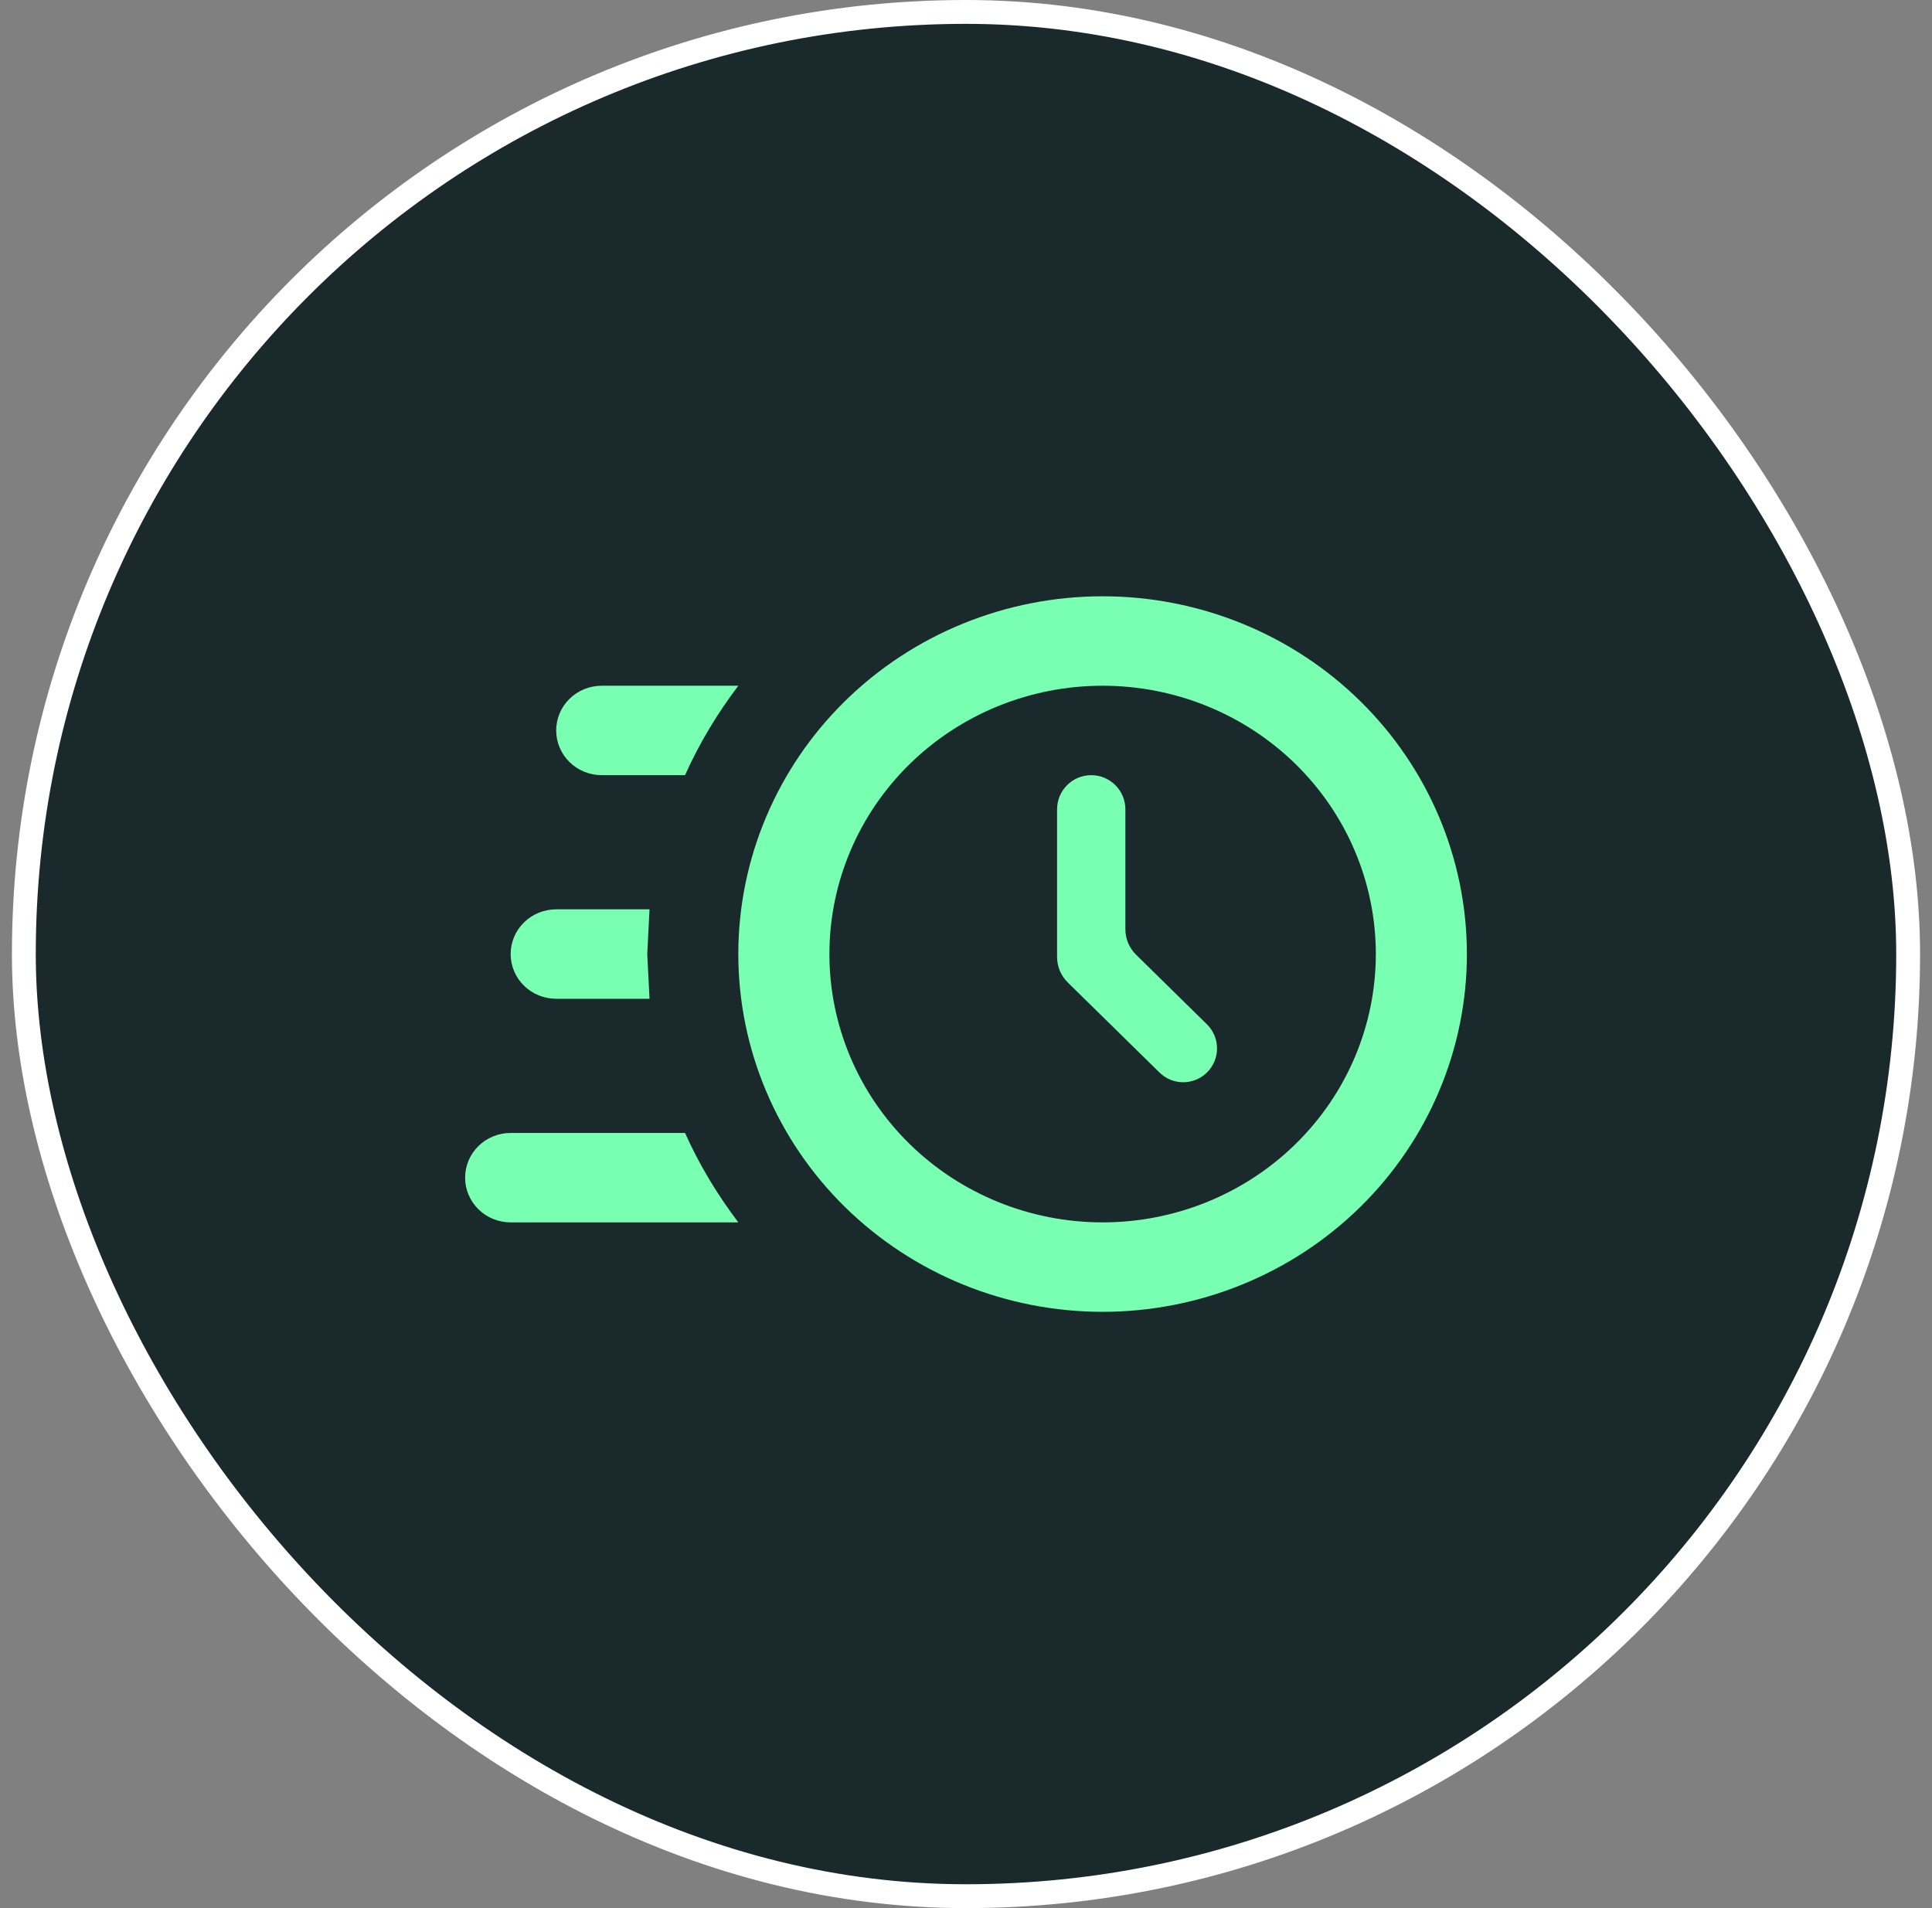
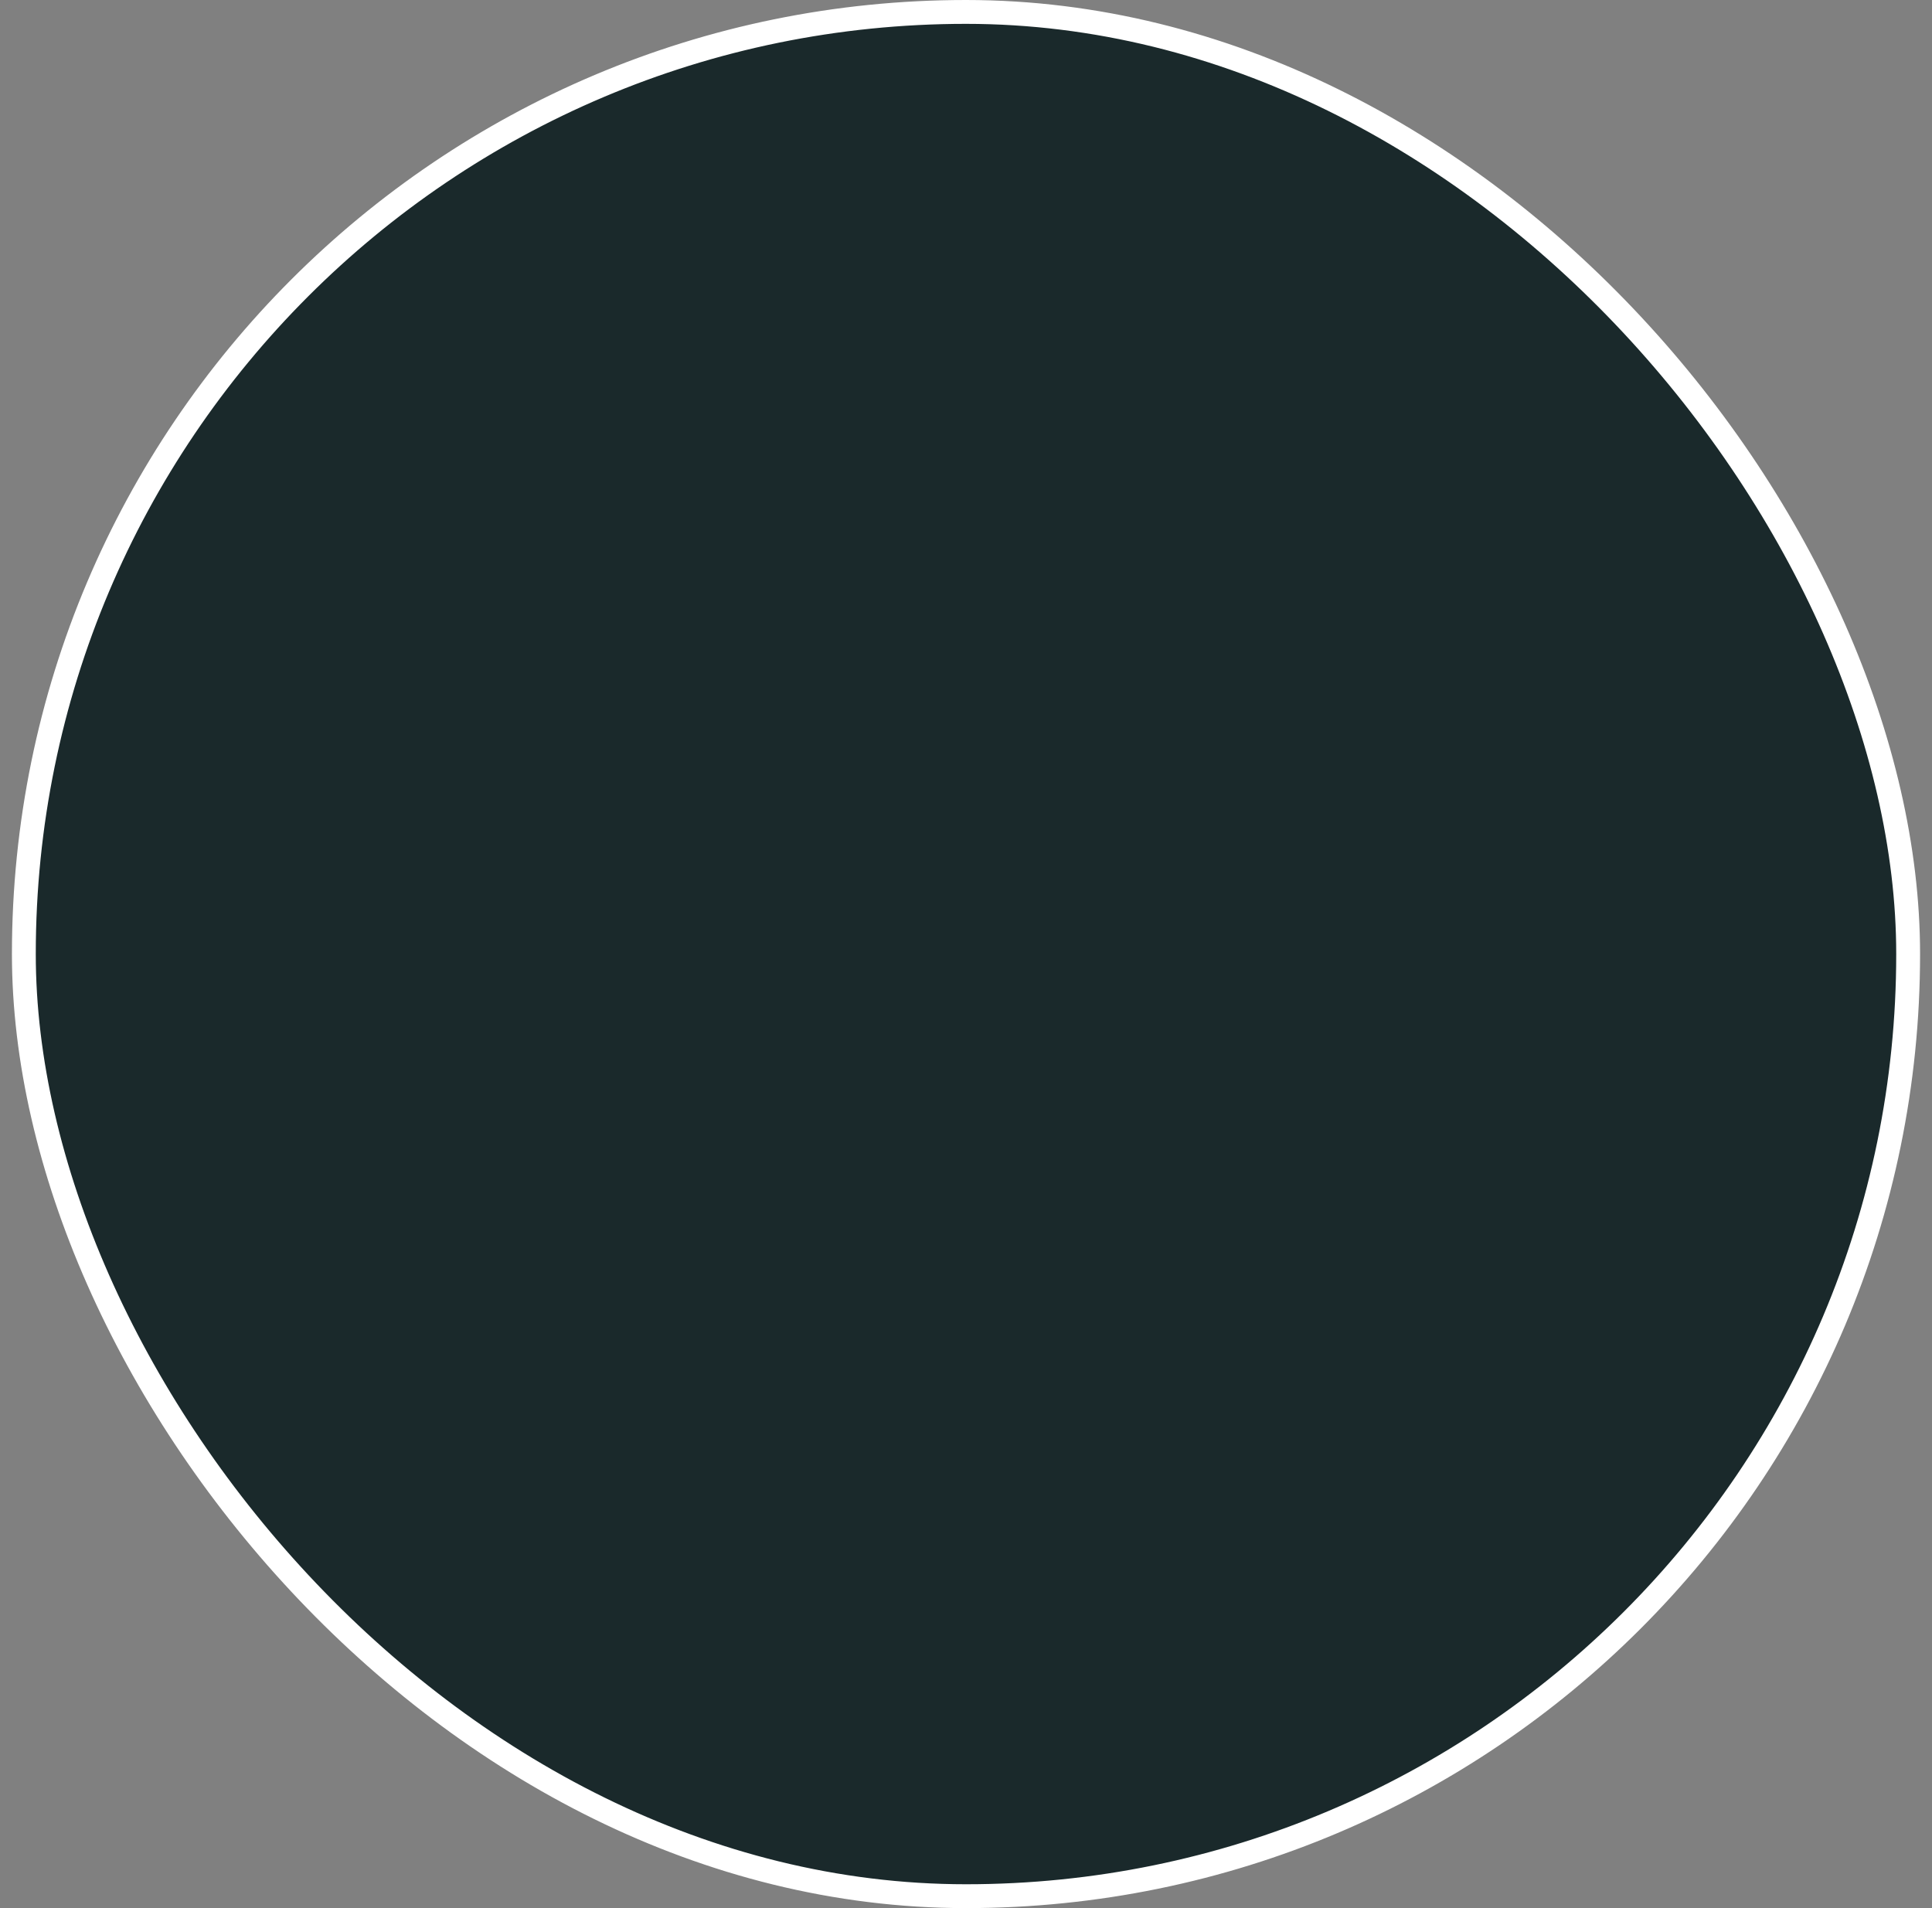
<svg xmlns="http://www.w3.org/2000/svg" width="81" height="80" viewBox="0 0 81 80" fill="none">
  <rect x="0" y="0" width="81" height="80" fill="#808080" stroke="none" />
  <rect x="1" y="0.5" width="79" height="79" rx="39.5" fill="#1A292B" />
  <rect x="1" y="0.5" width="79" height="79" rx="39.5" stroke="white" />
-   <path d="M46.227 25C50.278 25 54.163 26.58 57.027 29.393C59.891 32.206 61.5 36.022 61.5 40C61.5 43.978 59.891 47.794 57.027 50.607C54.163 53.42 50.278 55 46.227 55C42.177 55 38.292 53.42 35.428 50.607C32.564 47.794 30.954 43.978 30.954 40C30.954 36.022 32.564 32.206 35.428 29.393C38.292 26.58 42.177 25 46.227 25ZM46.227 28.75C43.189 28.75 40.276 29.935 38.128 32.045C35.98 34.155 34.773 37.016 34.773 40C34.773 42.984 35.98 45.845 38.128 47.955C40.276 50.065 43.189 51.25 46.227 51.25C49.265 51.25 52.179 50.065 54.327 47.955C56.475 45.845 57.682 42.984 57.682 40C57.682 37.016 56.475 34.155 54.327 32.045C52.179 29.935 49.265 28.75 46.227 28.75ZM44.318 33.932C44.318 33.141 44.959 32.5 45.75 32.5C46.541 32.5 47.182 33.141 47.182 33.932V38.958C47.182 39.361 47.344 39.746 47.631 40.028L50.6 42.945C51.166 43.5 51.166 44.412 50.6 44.968C50.048 45.51 49.164 45.51 48.613 44.968L44.767 41.191C44.48 40.909 44.318 40.523 44.318 40.121V33.932ZM21.409 51.25C20.903 51.25 20.417 51.053 20.059 50.701C19.701 50.349 19.5 49.872 19.5 49.375C19.5 48.878 19.701 48.401 20.059 48.049C20.417 47.697 20.903 47.5 21.409 47.5H28.721C29.313 48.831 30.076 50.087 30.954 51.25H21.409ZM23.318 41.875C22.812 41.875 22.326 41.678 21.968 41.326C21.61 40.974 21.409 40.497 21.409 40C21.409 39.503 21.61 39.026 21.968 38.674C22.326 38.322 22.812 38.125 23.318 38.125H27.232L27.136 40L27.232 41.875H23.318ZM25.227 32.5C24.721 32.5 24.235 32.303 23.877 31.951C23.519 31.599 23.318 31.122 23.318 30.625C23.318 30.128 23.519 29.651 23.877 29.299C24.235 28.948 24.721 28.75 25.227 28.75H30.954C30.076 29.913 29.313 31.169 28.721 32.5H25.227Z" fill="#78FFB2" />
</svg>